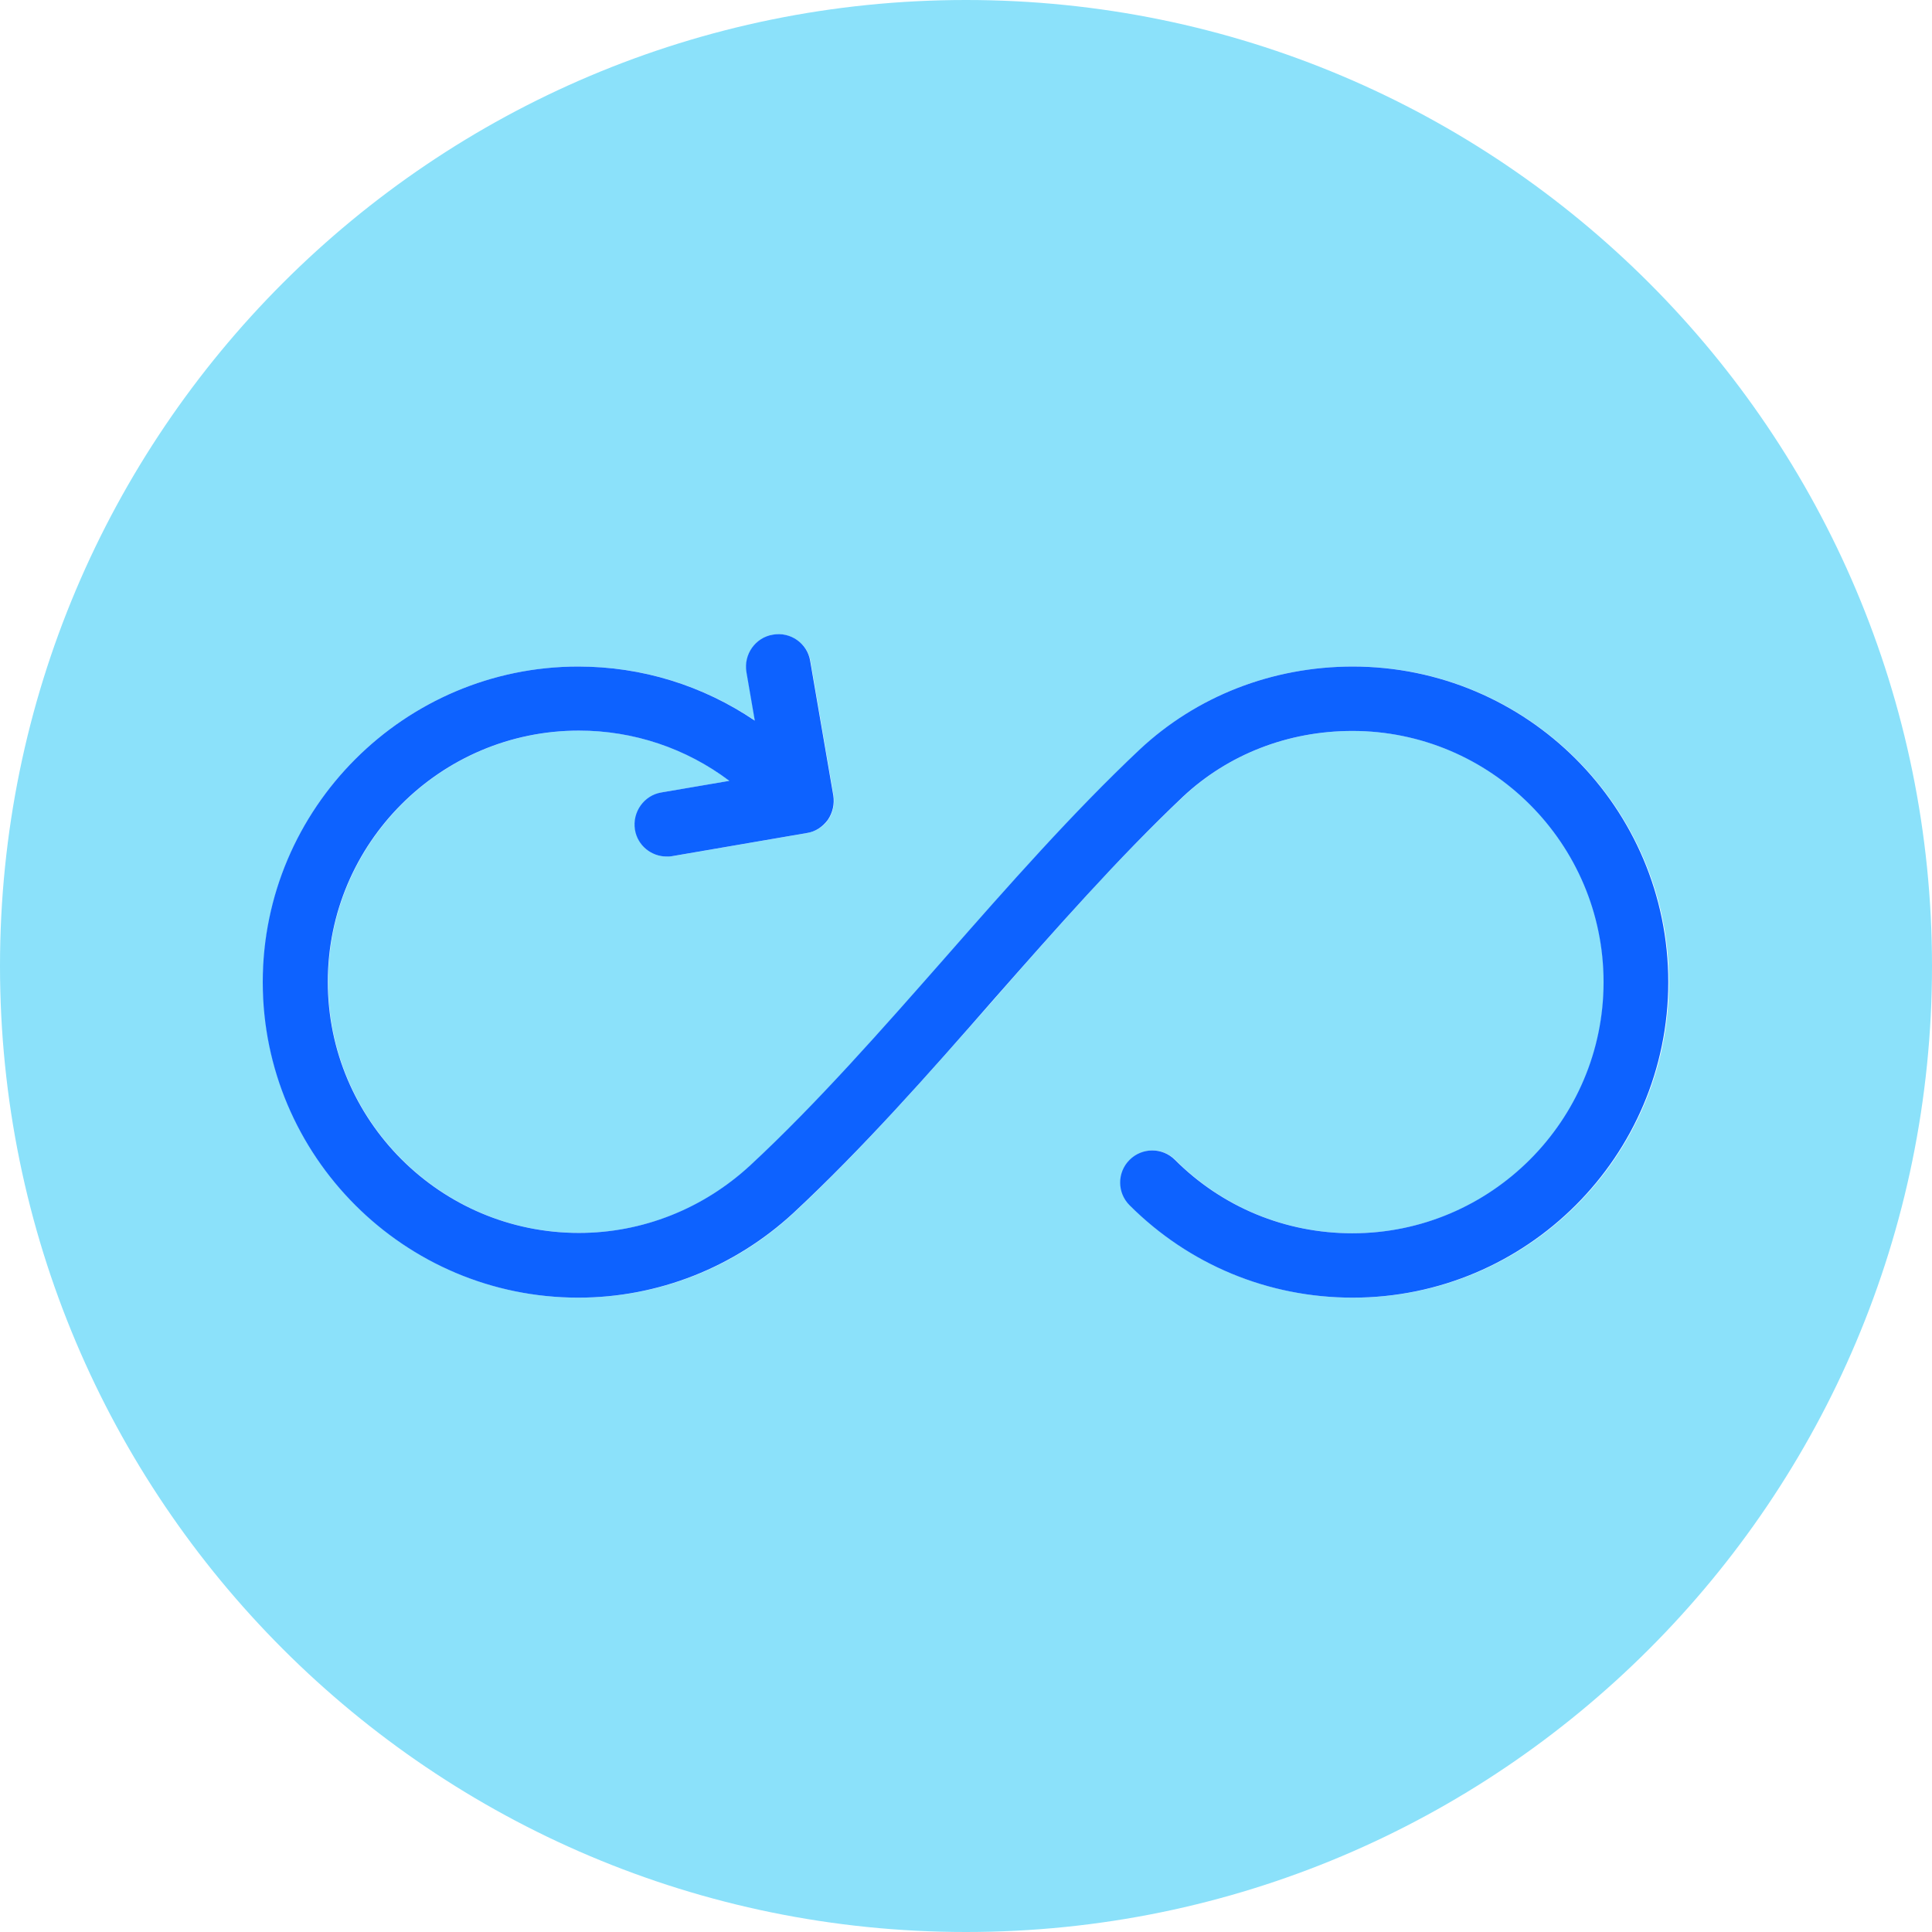
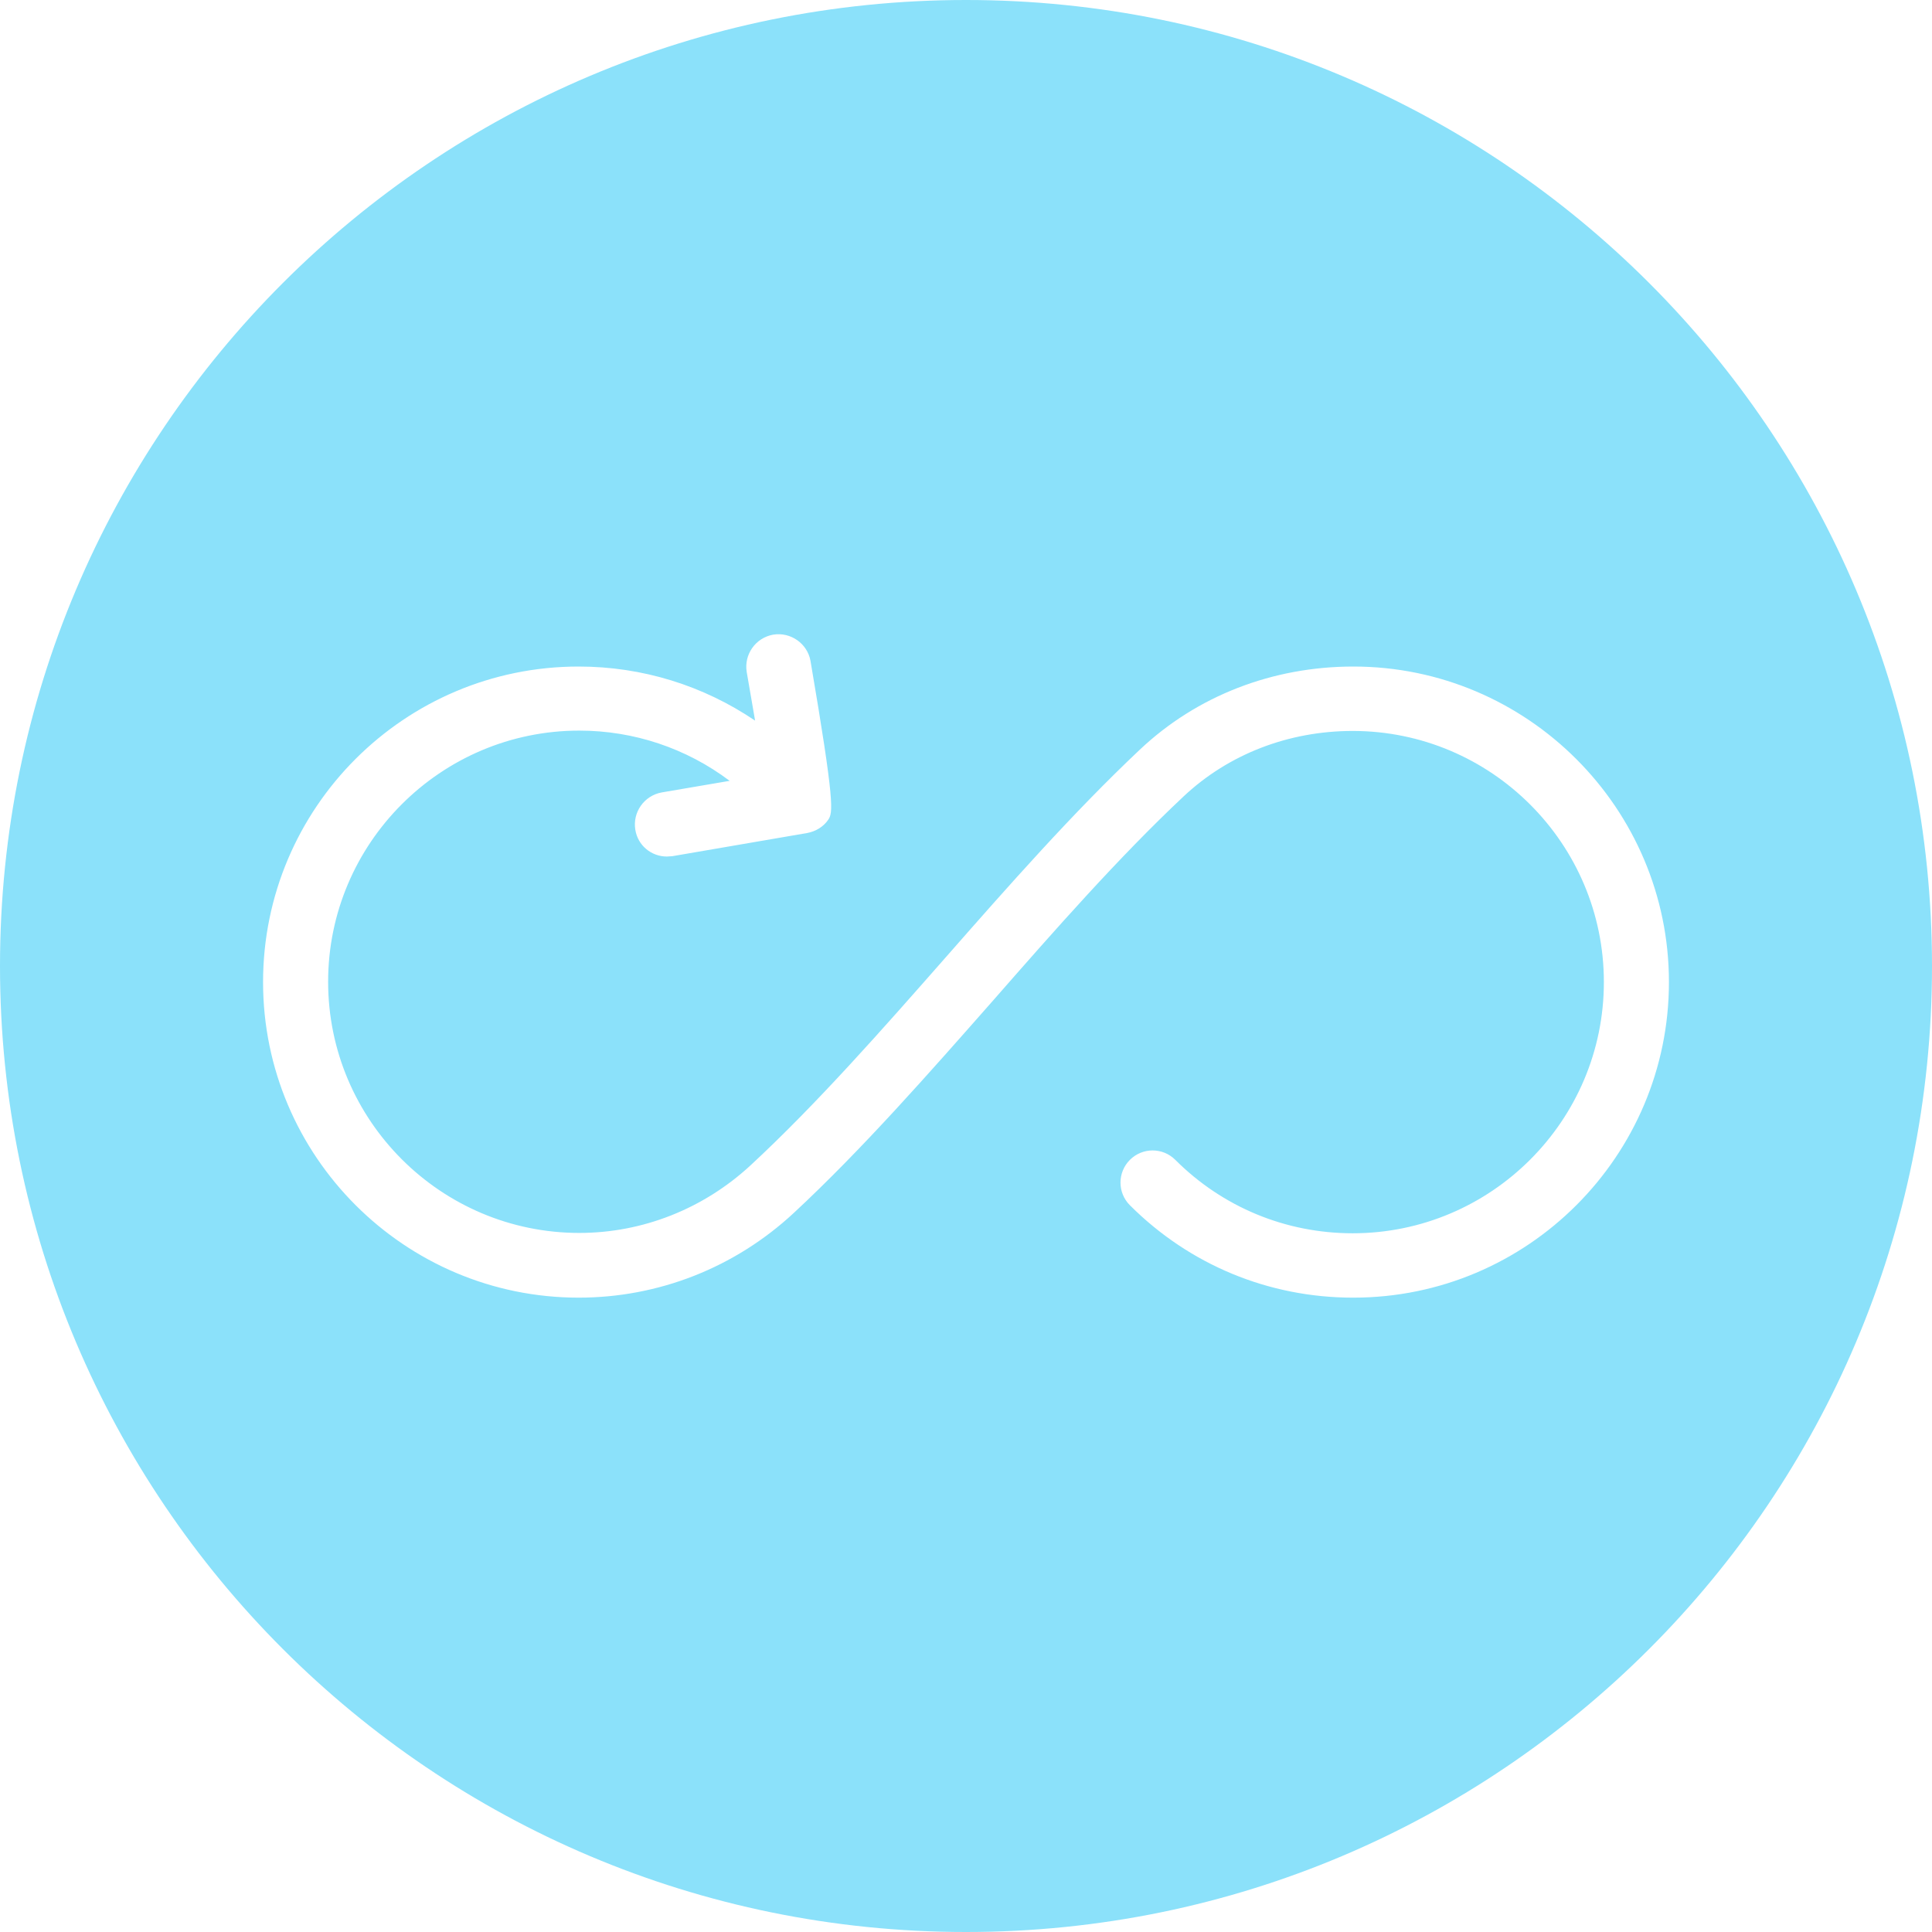
<svg xmlns="http://www.w3.org/2000/svg" width="56" height="56" viewBox="0 0 56 56" fill="none">
  <g id="Vector">
-     <path d="M28 0C12.535 0 0 12.535 0 28C0 43.465 12.535 56 28 56C43.465 56 56 43.465 56 28C56 12.535 43.465 0 28 0ZM39.219 37.613C36.773 37.613 34.477 36.661 32.751 34.935C32.387 34.571 32.387 33.983 32.751 33.619C33.115 33.255 33.703 33.255 34.067 33.619C35.439 34.991 37.268 35.747 39.209 35.747C43.223 35.747 46.489 32.48 46.489 28.467C46.489 24.453 43.223 21.187 39.209 21.187C37.352 21.187 35.607 21.859 34.3 23.091C32.433 24.845 30.585 26.945 28.803 28.98C26.927 31.108 24.995 33.311 23.007 35.159C21.299 36.745 19.087 37.613 16.772 37.613C11.732 37.613 7.625 33.516 7.625 28.467C7.625 23.417 11.723 19.32 16.772 19.32C18.62 19.32 20.384 19.871 21.887 20.888L21.644 19.479C21.56 18.975 21.896 18.489 22.409 18.396C22.913 18.312 23.399 18.648 23.492 19.152L24.164 23.063C24.201 23.305 24.145 23.557 24.005 23.763C23.865 23.968 23.641 24.099 23.399 24.145L19.488 24.817C19.432 24.817 19.385 24.827 19.329 24.827C18.881 24.827 18.489 24.509 18.415 24.052C18.331 23.548 18.667 23.063 19.18 22.969L21.149 22.633C19.899 21.691 18.377 21.177 16.791 21.177C12.777 21.177 9.511 24.444 9.511 28.457C9.511 32.471 12.777 35.737 16.791 35.737C18.629 35.737 20.393 35.037 21.756 33.777C23.679 31.995 25.583 29.829 27.421 27.739C29.232 25.676 31.108 23.548 33.04 21.728C34.692 20.169 36.885 19.32 39.228 19.32C44.268 19.32 48.375 23.427 48.375 28.467C48.375 33.507 44.277 37.613 39.228 37.613H39.219Z" fill="#8BE1FA" />
-     <path d="M39.219 19.32C36.876 19.32 34.683 20.179 33.031 21.728C31.099 23.548 29.223 25.676 27.412 27.739C25.573 29.829 23.669 31.995 21.747 33.777C20.384 35.037 18.62 35.737 16.781 35.737C12.768 35.737 9.502 32.471 9.502 28.457C9.502 24.444 12.768 21.177 16.781 21.177C18.368 21.177 19.89 21.691 21.14 22.633L19.171 22.969C18.667 23.053 18.321 23.539 18.405 24.052C18.48 24.509 18.881 24.827 19.32 24.827C19.376 24.827 19.423 24.827 19.479 24.817L23.39 24.145C23.632 24.108 23.847 23.968 23.996 23.763C24.136 23.557 24.192 23.305 24.155 23.063L23.483 19.152C23.399 18.648 22.913 18.303 22.4 18.396C21.896 18.48 21.551 18.965 21.635 19.479L21.878 20.888C20.375 19.871 18.611 19.32 16.763 19.32C11.723 19.32 7.616 23.427 7.616 28.467C7.616 33.507 11.713 37.613 16.763 37.613C19.077 37.613 21.29 36.736 22.997 35.159C24.985 33.311 26.927 31.117 28.793 28.98C30.576 26.955 32.424 24.855 34.291 23.091C35.597 21.868 37.333 21.187 39.2 21.187C43.213 21.187 46.48 24.453 46.48 28.467C46.48 32.48 43.213 35.747 39.2 35.747C37.259 35.747 35.429 34.991 34.057 33.619C33.693 33.255 33.105 33.255 32.741 33.619C32.377 33.983 32.377 34.571 32.741 34.935C34.468 36.661 36.764 37.613 39.209 37.613C44.249 37.613 48.356 33.516 48.356 28.467C48.356 23.417 44.259 19.32 39.209 19.32H39.219Z" fill="#0D62FF" />
+     <path d="M28 0C12.535 0 0 12.535 0 28C0 43.465 12.535 56 28 56C43.465 56 56 43.465 56 28C56 12.535 43.465 0 28 0ZM39.219 37.613C36.773 37.613 34.477 36.661 32.751 34.935C32.387 34.571 32.387 33.983 32.751 33.619C33.115 33.255 33.703 33.255 34.067 33.619C35.439 34.991 37.268 35.747 39.209 35.747C43.223 35.747 46.489 32.48 46.489 28.467C46.489 24.453 43.223 21.187 39.209 21.187C37.352 21.187 35.607 21.859 34.3 23.091C32.433 24.845 30.585 26.945 28.803 28.98C26.927 31.108 24.995 33.311 23.007 35.159C21.299 36.745 19.087 37.613 16.772 37.613C11.732 37.613 7.625 33.516 7.625 28.467C7.625 23.417 11.723 19.32 16.772 19.32C18.62 19.32 20.384 19.871 21.887 20.888L21.644 19.479C21.56 18.975 21.896 18.489 22.409 18.396C22.913 18.312 23.399 18.648 23.492 19.152C24.201 23.305 24.145 23.557 24.005 23.763C23.865 23.968 23.641 24.099 23.399 24.145L19.488 24.817C19.432 24.817 19.385 24.827 19.329 24.827C18.881 24.827 18.489 24.509 18.415 24.052C18.331 23.548 18.667 23.063 19.18 22.969L21.149 22.633C19.899 21.691 18.377 21.177 16.791 21.177C12.777 21.177 9.511 24.444 9.511 28.457C9.511 32.471 12.777 35.737 16.791 35.737C18.629 35.737 20.393 35.037 21.756 33.777C23.679 31.995 25.583 29.829 27.421 27.739C29.232 25.676 31.108 23.548 33.04 21.728C34.692 20.169 36.885 19.32 39.228 19.32C44.268 19.32 48.375 23.427 48.375 28.467C48.375 33.507 44.277 37.613 39.228 37.613H39.219Z" fill="#8BE1FA" />
  </g>
</svg>